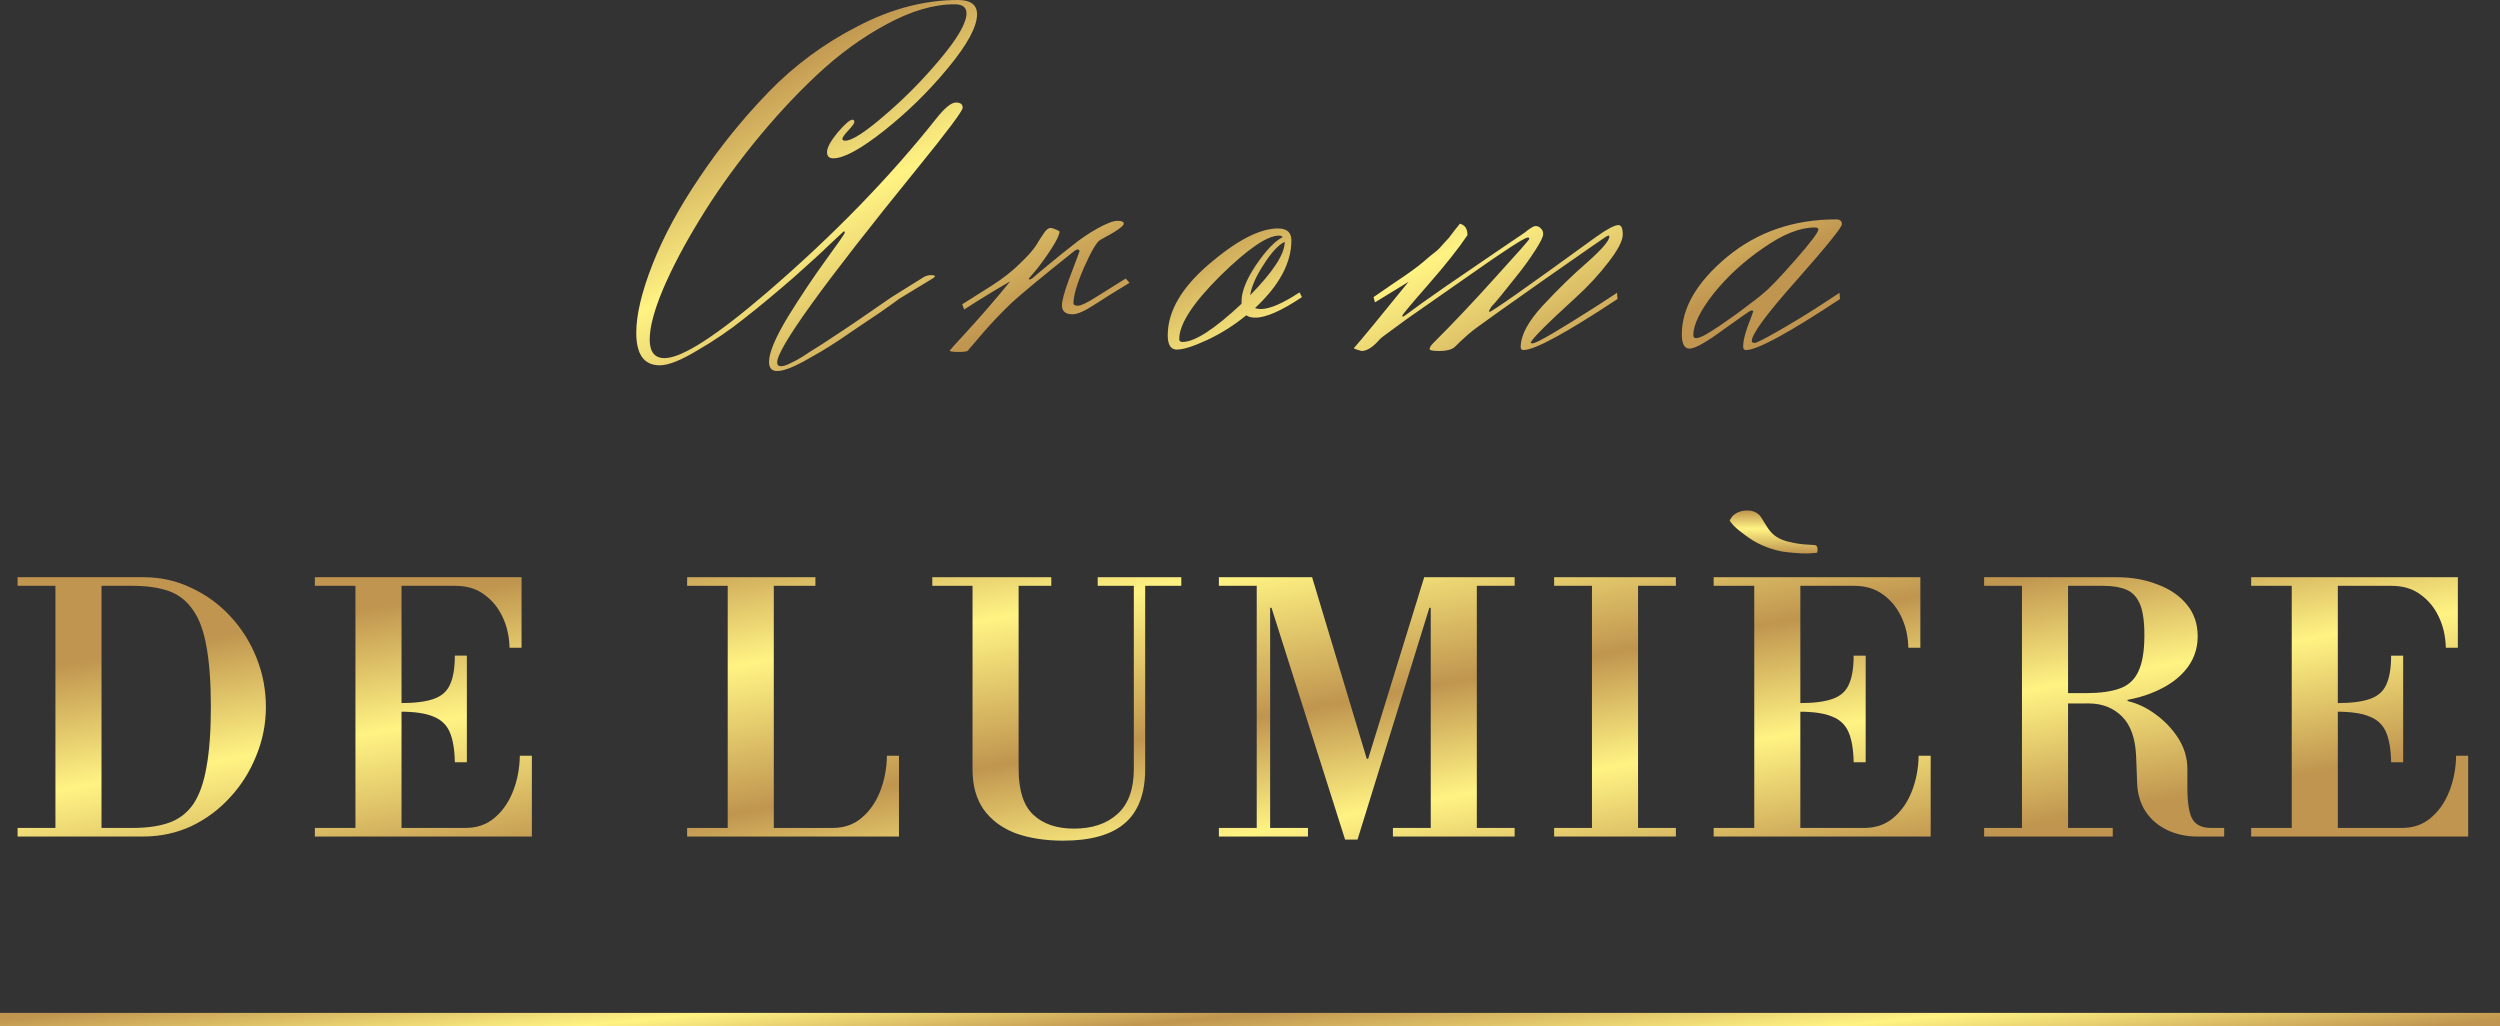
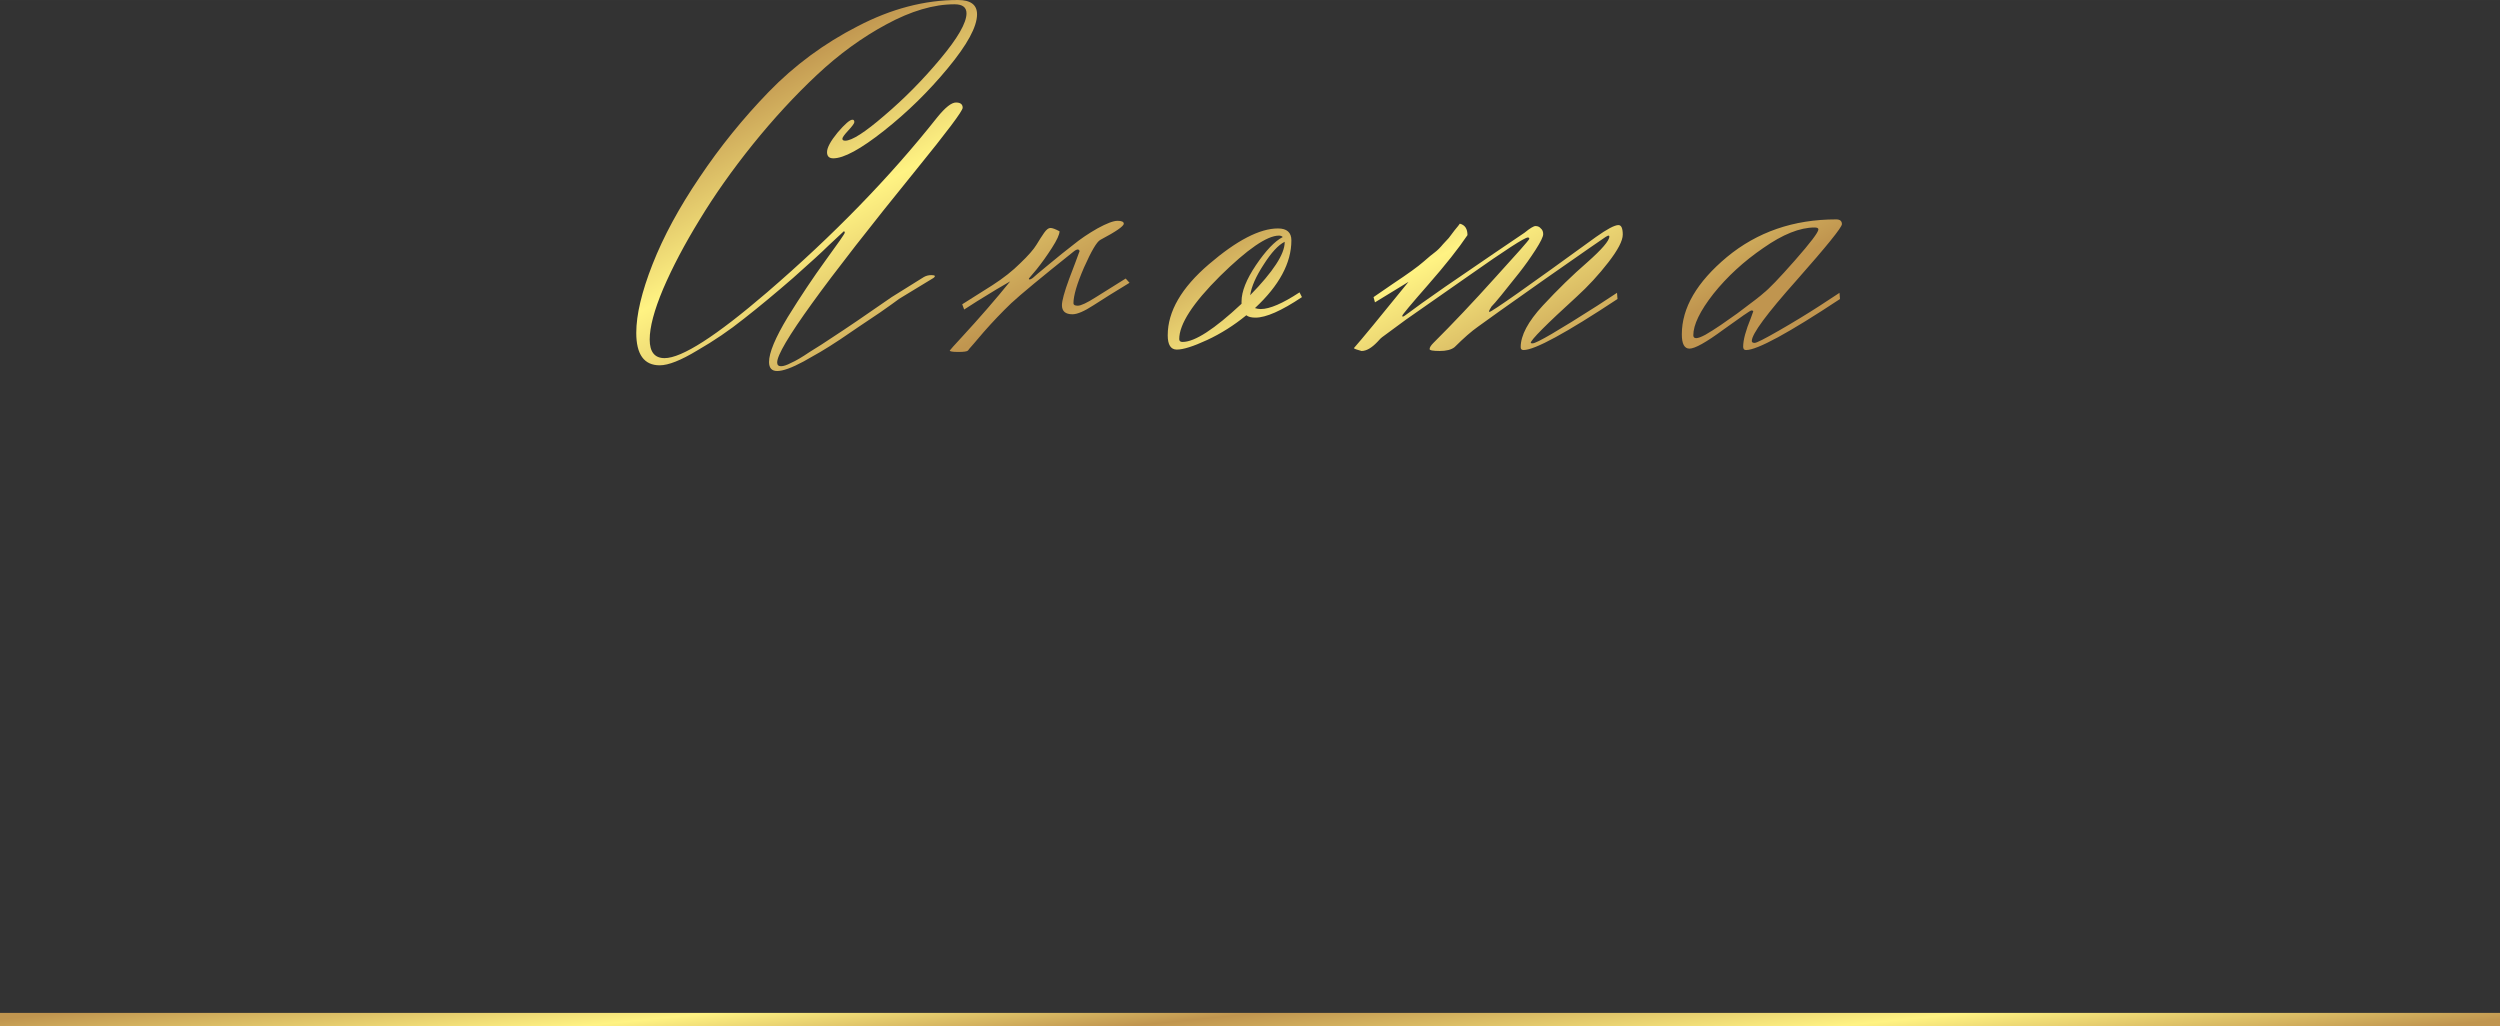
<svg xmlns="http://www.w3.org/2000/svg" xmlns:xlink="http://www.w3.org/1999/xlink" xml:space="preserve" width="120.692mm" height="49.538mm" version="1.1" style="shape-rendering:geometricPrecision; text-rendering:geometricPrecision; image-rendering:optimizeQuality; fill-rule:evenodd; clip-rule:evenodd" viewBox="0 0 4037.63 1657.22">
  <rect x="0" y="0" width="4037.63" height="1657.22" fill="#333333" stroke="none" />
  <defs>
    <style type="text/css">
   
    .fil2 {fill:url(#id0);fill-rule:nonzero}
    .fil1 {fill:url(#id1);fill-rule:nonzero}
    .fil0 {fill:url(#id2);fill-rule:nonzero}
    .fil3 {fill:url(#id3);fill-rule:nonzero}
   
  </style>
    <linearGradient id="id0" gradientUnits="userSpaceOnUse" x1="1998.13" y1="1443.12" x2="2039.49" y2="1849.96">
      <stop offset="0" style="stop-opacity:1; stop-color:#C0954F" />
      <stop offset="0.259" style="stop-opacity:1; stop-color:#FFF383" />
      <stop offset="0.478" style="stop-opacity:1; stop-color:#C0954F" />
      <stop offset="0.761" style="stop-opacity:1; stop-color:#FFF383" />
      <stop offset="1" style="stop-opacity:1; stop-color:#C0954F" />
    </linearGradient>
    <linearGradient id="id1" gradientUnits="userSpaceOnUse" x1="1932.4" y1="737.36" x2="2082.23" y2="1552.54">
      <stop offset="0" style="stop-opacity:1; stop-color:#C0954F" />
      <stop offset="0.239" style="stop-opacity:1; stop-color:#FFF383" />
      <stop offset="0.522" style="stop-opacity:1; stop-color:#C0954F" />
      <stop offset="0.741" style="stop-opacity:1; stop-color:#FFF383" />
      <stop offset="1" style="stop-opacity:1; stop-color:#C0954F" />
    </linearGradient>
    <linearGradient id="id2" gradientUnits="userSpaceOnUse" xlink:href="#id1" x1="1754.71" y1="-164.14" x2="2247.66" y2="763.36">
  </linearGradient>
    <linearGradient id="id3" gradientUnits="userSpaceOnUse" x1="2864.89" y1="893.88" x2="2864.25" y2="824.45">
      <stop offset="0" style="stop-opacity:1; stop-color:#C0954F" />
      <stop offset="0.58" style="stop-opacity:1; stop-color:#FFF383" />
      <stop offset="1" style="stop-opacity:1; stop-color:#C0954F" />
    </linearGradient>
  </defs>
  <g id="Слой_x0020_1">
    <g id="_1900074847776">
      <path class="fil0" d="M1451.82 482.92c-6.19,4.62 -16.26,11.81 -30.19,21.56 -13.93,9.24 -25.03,16.69 -33.29,22.34 -8.26,5.65 -18.83,12.84 -31.74,21.57 -12.39,8.22 -22.97,14.89 -31.74,20.02 -8.77,5.14 -17.8,10.27 -27.09,15.41 -19.1,10.27 -33.29,15.4 -42.57,15.4 -8.77,0 -13.16,-4.87 -13.16,-14.63 0,-14.89 10.06,-39.02 30.19,-72.4 20.64,-33.37 41.03,-63.93 61.15,-91.66 20.64,-28.24 30.96,-43.13 30.96,-44.67 0,-1.54 -0.52,-2.31 -1.55,-2.31 -6.19,5.65 -14.45,13.35 -24.77,23.1 -9.8,9.76 -28.9,27.21 -57.28,52.38 -28.39,24.65 -54.7,46.47 -78.96,65.47 -23.74,19 -49.02,36.2 -75.86,51.6 -26.32,15.92 -46.45,23.88 -60.38,23.88 -25.28,0 -37.93,-17.46 -37.93,-52.38 0,-29.27 8.77,-66.24 26.32,-110.91 17.55,-44.67 42.83,-91.4 75.86,-140.18 33.03,-49.29 70.19,-95.25 111.47,-137.87 41.8,-43.13 89.79,-78.56 143.98,-106.29 54.19,-28.24 108.12,-42.36 161.79,-42.36 20.64,0 30.96,7.7 30.96,23.11 0,20.03 -15.74,49.04 -47.22,87.03 -30.96,37.48 -65.28,71.11 -102.95,100.89 -37.67,29.78 -65.02,44.67 -82.05,44.67 -6.71,0 -10.07,-3.34 -10.07,-10.01 0,-7.19 5.68,-17.71 17.03,-31.58 11.87,-13.86 19.87,-20.79 24,-20.79 2.06,0 3.1,1.28 3.1,3.85 0,2.05 -3.36,6.68 -10.06,13.86 -6.2,6.68 -9.29,11.04 -9.29,13.1 0,2.05 1.55,3.08 4.64,3.08 10.84,0 32,-13.61 63.48,-40.82 32,-27.21 61.93,-57.51 89.79,-90.89 28.39,-33.89 42.58,-58.53 42.58,-73.94 0,-9.76 -6.45,-14.64 -19.35,-14.64 -33.54,0 -70.18,10.78 -109.92,32.35 -39.22,21.06 -76.64,48.27 -112.24,81.64 -35.61,33.37 -70.19,70.86 -103.73,112.45 -33.03,41.08 -61.67,81.64 -85.92,121.69 -24.25,39.54 -43.86,76.77 -58.83,111.68 -14.45,34.4 -21.67,61.62 -21.67,81.64 0,20.02 8,30.03 24,30.03 27.87,0 83.09,-35.43 165.65,-106.29 106.83,-91.91 198.43,-186.13 274.8,-282.67 12.9,-15.92 22.97,-23.88 30.19,-23.88 7.22,0 10.84,2.83 10.84,8.47 0,5.13 -25.03,38.51 -75.09,100.12 -149.66,184.34 -224.49,288.06 -224.49,311.16 0,4.11 2.06,6.16 6.19,6.16 4.13,0 9.55,-1.8 16.26,-5.39 7.23,-3.08 17.29,-8.99 30.19,-17.72 13.42,-8.21 25.03,-15.66 34.84,-22.33 23.74,-15.41 56.25,-37.49 97.53,-66.24l51.87 -32.35c3.61,-2.06 7.48,-3.08 11.61,-3.08 4.13,0 6.19,0.51 6.19,1.54 0,1.03 -0.77,2.05 -2.32,3.08l-55.73 33.89zm104.57 81.64l0 0zm261.65 -114.76l6.19 6.93c-23.74,14.38 -43.09,26.44 -58.06,36.2 -14.97,9.76 -26.32,14.63 -34.06,14.63 -11.35,0 -17.03,-4.88 -17.03,-14.63 0,-7.19 3.87,-21.31 11.61,-42.36 8.26,-21.56 13.93,-36.71 17.03,-45.44l-2.33 -2.31c-2.06,0 -4.39,1.02 -6.97,3.08 -52.12,41.59 -85.93,69.57 -101.41,83.95 -14.97,14.38 -29.67,29.78 -44.12,46.21 -13.93,16.43 -21.67,25.41 -23.22,26.96 -1.03,1.54 -1.81,2.57 -2.32,3.08 -1.55,1.54 -6.71,2.31 -15.48,2.31 -9.29,0 -13.93,-0.77 -13.93,-2.31 1.03,-1.54 7.48,-8.73 19.35,-21.56 28.9,-31.32 54.96,-61.36 78.19,-90.11l-22.45 13.09c-23.74,14.38 -41.03,25.16 -51.86,32.35l-3.1 -8.47 48.77 -30.81c17.55,-11.29 32.51,-23.1 44.9,-35.43 12.9,-12.32 21.67,-22.33 26.32,-30.04 4.64,-7.7 8.77,-14.12 12.38,-19.26 3.61,-5.13 6.97,-7.7 10.07,-7.7 3.09,0 8,1.8 14.71,5.39 0,5.13 -4.13,14.12 -12.39,26.96 -8.26,12.84 -16.51,24.39 -24.77,34.66l-12.38 14.64c0,1.02 0.26,1.54 0.77,1.54 1.55,0 3.36,-0.77 5.42,-2.31 2.06,-2.05 10.58,-9.24 25.55,-21.56 15.48,-12.84 28.9,-23.62 40.25,-32.35 11.35,-9.24 24.26,-17.97 38.71,-26.19 14.96,-8.22 25.8,-12.32 32.51,-12.32 6.71,0 10.07,1.54 10.07,4.62 0,4.11 -12.65,12.84 -37.93,26.19 -5.68,3.08 -14.45,17.97 -26.32,44.67 -11.35,26.19 -17.03,45.44 -17.03,57.76 0,2.57 2.32,3.85 6.97,3.85 5.16,0 14.97,-4.62 29.42,-13.86l48 -30.03zm72.55 114.76l0 0zm184.23 -173.29l0 -0.77c-10.32,5.14 -21.68,17.46 -34.06,36.97 -12.39,19 -19.61,35.43 -21.67,49.29 37.16,-37.99 55.73,-66.49 55.73,-85.49zm-164.88 160.97c19.61,0 51.35,-20.54 95.21,-61.62l0 -3.85c0,-15.92 7.74,-35.43 23.22,-58.53 16,-23.62 30.45,-38.77 43.35,-45.44 -1.55,-1.54 -3.61,-2.31 -6.19,-2.31 -19.09,0 -50.83,21.82 -95.21,65.47 -43.86,43.64 -65.8,77.54 -65.8,101.67 0,3.08 1.8,4.62 5.42,4.62zm-24 -10.78c0,-38.51 22.19,-76.77 66.57,-114.76 44.9,-38.51 82.05,-57.76 111.47,-57.76 14.45,0 21.67,6.42 21.67,19.26 0,36.45 -19.61,72.91 -58.83,109.37 3.09,1.03 6.19,1.54 9.29,1.54 14.45,0 35.35,-8.99 62.7,-26.96l3.87 7.7c-33.03,22.08 -58.06,33.12 -75.09,33.12 -6.71,0 -11.61,-1.28 -14.71,-3.85 -20.13,16.43 -41.29,29.78 -63.48,40.05 -22.19,10.27 -38.45,15.4 -48.77,15.4 -9.81,0 -14.71,-7.7 -14.71,-23.1zm316.91 23.1l0 0zm17.81 -76.25l-2.33 -8.47 32.51 -22.34c23.22,-15.4 39.22,-26.95 47.99,-34.66 8.77,-7.7 14.97,-12.84 18.58,-15.4 4.13,-3.08 8.51,-7.45 13.16,-13.09 5.16,-5.65 8.26,-8.99 9.29,-10.01 0,0 3.1,-4.11 9.29,-12.32 5.16,-6.17 8,-9.76 8.52,-10.79 8.26,2.05 12.38,8.22 12.38,18.48 -14.45,21.57 -35.61,48.27 -63.48,80.1 -27.87,31.84 -41.8,48.52 -41.8,50.06 0,1.03 0.26,1.54 0.78,1.54 1.03,0 4.9,-2.57 11.61,-7.7 7.23,-5.65 26.32,-19.26 57.28,-40.82 62.96,-43.13 105.53,-72.14 127.73,-87.03 8.77,-7.19 14.71,-10.78 17.8,-10.78 3.61,0 6.45,1.28 8.51,3.85 2.58,2.05 3.87,5.14 3.87,9.24 0,4.11 -4.13,12.58 -12.38,25.41 -8.26,12.84 -17.03,25.16 -26.32,36.97 -24.25,30.81 -39.22,49.03 -44.9,54.68 -2.58,4.11 -3.87,6.68 -3.87,7.7 0,0.51 0.26,0.77 0.77,0.77 3.61,0 60.9,-40.31 171.85,-120.93 18.06,-12.84 30.19,-19.26 36.38,-19.26 4.64,0 6.97,5.14 6.97,15.41 0,9.76 -7.74,24.65 -23.22,44.67 -15.48,20.02 -32.51,38.51 -51.09,55.45 -49.55,45.18 -74.32,70.09 -74.32,74.71 0,0.52 1.03,0.77 3.1,0.77 6.19,0 41.02,-20.28 104.5,-60.85l31.74 -20.79 0.78 10.01c-83.09,54.94 -133.66,82.41 -151.72,82.41 -3.1,0 -4.64,-1.54 -4.64,-4.62 0,-19 11.87,-41.33 35.6,-67.01 24.26,-26.19 48.25,-49.55 71.99,-70.09 23.74,-21.05 35.61,-34.92 35.61,-41.59 0,-1.03 -0.52,-1.54 -1.55,-1.54 -0.52,0 -2.06,0.77 -4.64,2.31 -2.58,1.54 -35.09,24.13 -97.54,67.78 -61.93,43.65 -98.05,69.32 -108.37,77.02 -10.32,7.19 -22.96,18.23 -37.93,33.12 -5.16,4.11 -13.16,6.16 -24,6.16 -10.84,0 -16.26,-1.03 -16.26,-3.08 0,-2.57 2.06,-5.9 6.2,-10.01 30.96,-30.81 63.99,-65.72 99.08,-104.75 35.6,-39.02 54.19,-60.08 55.73,-63.16 0,-1.54 -0.78,-2.31 -2.33,-2.31 -5.16,0 -36.9,20.54 -95.21,61.62 -58.31,40.57 -92.12,64.18 -101.41,70.86 -24.25,17.97 -37.16,27.47 -38.71,28.5 -1.03,0.52 -3.61,3.08 -7.74,7.7 -9.29,9.76 -17.8,14.63 -25.55,14.63 -7.74,-2.05 -11.87,-3.6 -12.38,-4.62 11.87,-13.35 41.29,-49.04 88.25,-107.06l-54.19 33.12zm495.55 76.25l0 0zm254.67 -91.65l0.78 10.01c-83.09,54.94 -133.66,82.41 -151.72,82.41 -3.09,0 -4.64,-1.8 -4.64,-5.39 0,-10.78 4.13,-26.19 12.39,-46.21l3.87 -10.78c0,-1.03 -1.03,-1.54 -3.09,-1.54 -1.55,0 -16.52,10.27 -44.9,30.81 -27.87,20.54 -46.19,30.81 -54.96,30.81 -8.26,0 -12.38,-7.7 -12.38,-23.11 0,-42.62 24.25,-84.21 72.77,-124.77 49.03,-40.57 107.86,-60.85 176.49,-60.85 6.19,0 9.29,2.57 9.29,7.7 0,5.14 -24.25,35.17 -72.77,90.11 -48.51,54.43 -72.77,87.29 -72.77,98.59 0,2.05 1.55,3.08 4.64,3.08 3.1,0 16.26,-6.67 39.48,-20.03 23.22,-13.35 45.16,-26.7 65.8,-40.05l31.73 -20.79zm-123.08 0.77c8.77,-6.67 25.81,-24.39 51.09,-53.14 25.28,-28.75 37.93,-45.44 37.93,-50.06 0,-2.05 -2.07,-3.08 -6.19,-3.08 -23.74,0 -51.35,11.04 -82.83,33.12 -31.48,21.56 -58.31,46.21 -80.5,73.94 -21.67,27.73 -32.51,50.07 -32.51,67.01 0,3.08 1.55,4.62 4.65,4.62 3.1,0 8,-1.8 14.71,-5.39 7.23,-4.11 15.74,-9.5 25.55,-16.17 10.32,-7.19 19.1,-13.35 26.32,-18.49 24.77,-18.48 38.71,-29.27 41.8,-32.35z" />
-       <path class="fil1" d="M28.42 1351.02l0 -13.89 186.07 0c22.96,0 42.4,-2.77 58.32,-8.33 15.92,-5.55 28.88,-15.37 38.88,-29.44 10,-14.44 17.22,-34.44 21.66,-59.99 4.81,-25.55 7.22,-58.14 7.22,-97.76 0,-39.62 -2.41,-72.21 -7.22,-97.76 -4.45,-25.55 -11.85,-45.36 -22.22,-59.43 -10,-14.45 -22.96,-24.44 -38.88,-29.99 -15.92,-5.56 -35.36,-8.33 -58.32,-8.33l-185.52 0 0 -13.89 203.29 0c27.77,0 53.51,5.74 77.2,17.22 24.07,11.11 45.18,26.48 63.32,46.1 18.15,19.62 32.22,42.03 42.21,67.21 10,25.18 15,51.47 15,78.87 0,27.4 -5.19,53.69 -15.55,78.87 -10,25.18 -24.07,47.58 -42.21,67.21 -17.77,19.62 -38.7,35.18 -62.77,46.66 -24.07,11.11 -49.99,16.66 -77.76,16.66l-202.74 0zm61.1 -8.33l0 -410.47 74.43 0 0 410.47 -74.43 0zm414.55 8.33l0 0zm4.45 0l0 -13.89 243.28 0c18.51,0 34.07,-5.37 46.66,-16.1 12.96,-10.74 22.96,-25 29.99,-42.77 7.04,-17.77 10.74,-37.03 11.11,-57.76l19.44 0 0 130.53 -350.48 0zm65.54 -8.33l0 -404.92 74.43 0 0 404.92 -74.43 0zm160.52 -111.64c-0.37,-20.74 -3.14,-37.03 -8.33,-48.88 -5.18,-11.85 -14.07,-20.18 -26.66,-25 -12.22,-5.19 -29.81,-7.77 -52.77,-7.77l0 -13.89c22.96,0 40.73,-2.22 53.32,-6.66 12.96,-4.44 21.85,-12.22 26.66,-23.33 5.19,-11.11 7.77,-26.66 7.77,-46.65l19.44 0 0 172.19 -19.44 0zm88.32 -184.96c-0.37,-18.15 -4.07,-34.62 -11.11,-49.43 -7.04,-15.18 -17.03,-27.4 -29.99,-36.66 -12.59,-9.26 -28.14,-13.89 -46.66,-13.89l-226.62 0 0 -13.89 333.82 0 0 113.87 -19.44 0zm279.64 304.94l0 0zm7.22 0l0 -13.89 234.95 0c18.52,0 34.07,-5.37 46.66,-16.1 12.96,-10.74 22.96,-25 29.99,-42.77 7.04,-17.77 10.74,-37.03 11.11,-57.76l19.44 0 0 130.53 -342.15 0zm65.54 -8.33l0 -410.47 74.43 0 0 410.47 -74.43 0zm-65.54 -396.59l0 -13.89 207.18 0 0 13.89 -207.18 0zm392.63 404.92l0 0zm214.96 6.66c-29.62,0 -55.54,-4.07 -77.76,-12.22 -21.85,-8.52 -38.88,-21.29 -51.1,-38.33 -11.85,-17.03 -17.77,-38.51 -17.77,-64.43l0 -296.61 -64.99 0 0 -13.89 192.18 0 0 13.89 -52.77 0 0 296.05c0,34.44 7.96,59.06 23.88,73.87 15.92,14.81 37.77,22.22 65.54,22.22 29.62,0 53.13,-7.96 70.54,-23.89 17.4,-15.92 26.1,-39.99 26.1,-72.21l0 -296.05 -58.32 0 0 -13.89 134.97 0 0 13.89 -58.32 0 0 296.05c0,39.62 -11.11,68.87 -33.33,87.76 -21.85,18.52 -54.8,27.77 -98.87,27.77zm244.56 -6.66l0 0zm210.51 4.99l-118.86 -374.37 -2.22 0 0 355.48 61.1 0 0 13.89 -143.86 0 0 -13.89 61.1 0 0 -391.03 -61.1 0 0 -13.89 150.52 0 88.32 293.27 2.22 0 90.54 -293.27 146.08 0 0 13.89 -61.1 0 0 391.03 61.1 0 0 13.89 -196.63 0 0 -13.89 61.1 0 0 -355.48 -2.22 0 -116.08 374.37 -20 0zm330.37 -4.99l0 0zm68.32 -8.33l0 -410.47 74.43 0 0 410.47 -74.43 0zm-61.1 8.33l0 -13.89 196.63 0 0 13.89 -196.63 0zm0 -404.92l0 -13.89 196.63 0 0 13.89 -196.63 0zm253.23 404.92l0 0zm4.44 0l0 -13.89 243.28 0c18.51,0 34.07,-5.37 46.66,-16.1 12.96,-10.74 22.96,-25 29.99,-42.77 7.04,-17.77 10.74,-37.03 11.11,-57.76l19.44 0 0 130.53 -350.48 0zm65.54 -8.33l0 -404.92 74.43 0 0 404.92 -74.43 0zm160.52 -111.64c-0.37,-20.74 -3.15,-37.03 -8.33,-48.88 -5.18,-11.85 -14.07,-20.18 -26.66,-25 -12.22,-5.19 -29.81,-7.77 -52.77,-7.77l0 -13.89c22.96,0 40.73,-2.22 53.32,-6.66 12.96,-4.44 21.85,-12.22 26.66,-23.33 5.18,-11.11 7.77,-26.66 7.77,-46.65l19.44 0 0 172.19 -19.44 0zm88.31 -184.96c-0.37,-18.15 -4.07,-34.62 -11.11,-49.43 -7.03,-15.18 -17.03,-27.4 -29.99,-36.66 -12.59,-9.26 -28.14,-13.89 -46.66,-13.89l-226.62 0 0 -13.89 333.82 0 0 113.87 -19.44 0zm115.2 304.94l0 0zm125.53 -214.96l0 -16.66 46.1 0c22.22,0 40.18,-2.41 53.88,-7.22 14.07,-4.81 24.25,-13.89 30.55,-27.22 6.66,-13.7 10,-33.33 10,-58.88 0,-22.59 -2.41,-39.44 -7.22,-50.55 -4.81,-11.48 -12.22,-19.26 -22.22,-23.33 -9.63,-4.07 -22.03,-6.11 -37.21,-6.11l-192.18 0 0 -13.89 214.4 0c24.07,0 45.92,3.89 65.54,11.67 20,7.41 35.73,18.15 47.21,32.22 11.85,14.07 17.77,31.29 17.77,51.66 0,21.47 -7.22,40.36 -21.66,56.65 -14.44,16.29 -35.18,29.07 -62.21,38.32 -26.66,8.89 -58.88,13.33 -96.64,13.33l-46.1 0zm-118.31 214.96l0 -13.89 207.73 0 0 13.89 -207.73 0zm61.1 -8.33l0 -410.47 74.43 0 0 410.47 -74.43 0zm283.83 8.33c-18.14,0 -34.62,-3.52 -49.43,-10.56 -14.44,-7.03 -25.92,-16.84 -34.44,-29.44 -8.51,-12.96 -13.14,-27.96 -13.88,-44.99l-1.67 -43.88c-1.11,-29.25 -8.7,-50.92 -22.77,-64.99 -14.07,-14.07 -32.03,-21.11 -53.88,-21.11l42.21 -6.11 20.55 0 0 2.22c15.92,3.7 31.11,10.92 45.54,21.66 14.81,10.74 27.03,23.7 36.66,38.88 9.62,15.18 14.44,31.66 14.44,49.43l0 28.88c0,25.55 2.78,42.95 8.33,52.21 5.55,9.26 15.55,13.88 29.99,13.88l21.11 0 0 13.89 -42.77 0zm81.88 0l0 0zm4.45 0l0 -13.89 243.28 0c18.51,0 34.07,-5.37 46.65,-16.1 12.96,-10.74 22.96,-25 29.99,-42.77 7.04,-17.77 10.74,-37.03 11.11,-57.76l19.44 0 0 130.53 -350.48 0zm65.54 -8.33l0 -404.92 74.43 0 0 404.92 -74.43 0zm160.52 -111.64c-0.37,-20.74 -3.15,-37.03 -8.33,-48.88 -5.19,-11.85 -14.07,-20.18 -26.66,-25 -12.22,-5.19 -29.81,-7.77 -52.77,-7.77l0 -13.89c22.96,0 40.73,-2.22 53.32,-6.66 12.96,-4.44 21.85,-12.22 26.66,-23.33 5.18,-11.11 7.78,-26.66 7.78,-46.65l19.44 0 0 172.19 -19.44 0zm88.31 -184.96c-0.37,-18.15 -4.07,-34.62 -11.11,-49.43 -7.04,-15.18 -17.03,-27.4 -29.99,-36.66 -12.59,-9.26 -28.14,-13.89 -46.65,-13.89l-226.62 0 0 -13.89 333.82 0 0 113.87 -19.44 0z" />
      <polygon class="fil2" points="-0,1657.22 4037.63,1657.22 4037.63,1635.86 -0,1635.86 " />
-       <path class="fil3" d="M2933.25 881.04c-0.64,-0.68 -5.45,-1.18 -14.43,-1.51 -8.98,-0.32 -19.23,-1.91 -30.77,-4.75 -11.53,-2.84 -20.51,-7.66 -26.93,-14.48 -3.64,-3.86 -7.39,-9.11 -11.26,-15.75 -3.87,-6.64 -6.45,-10.65 -7.73,-12.01 -5.35,-5.67 -12.5,-8.36 -21.45,-8.07 -8.95,0.29 -16.25,3.11 -21.92,8.45 -1.36,1.29 -3.08,3.77 -5.16,7.44 0.81,2.03 2.97,4.91 6.51,8.66 4.49,4.77 12.74,11.35 24.73,19.77 8.62,6.02 18.22,11.01 28.79,14.97 10.57,3.97 20.46,6.54 29.68,7.71 19.55,2.35 34.35,2.98 44.38,1.88l6.7 -0.53c0.78,-0.74 1.16,-2.49 1.13,-5.25 -0.02,-2.77 -0.79,-4.94 -2.28,-6.53z" />
    </g>
  </g>
</svg>